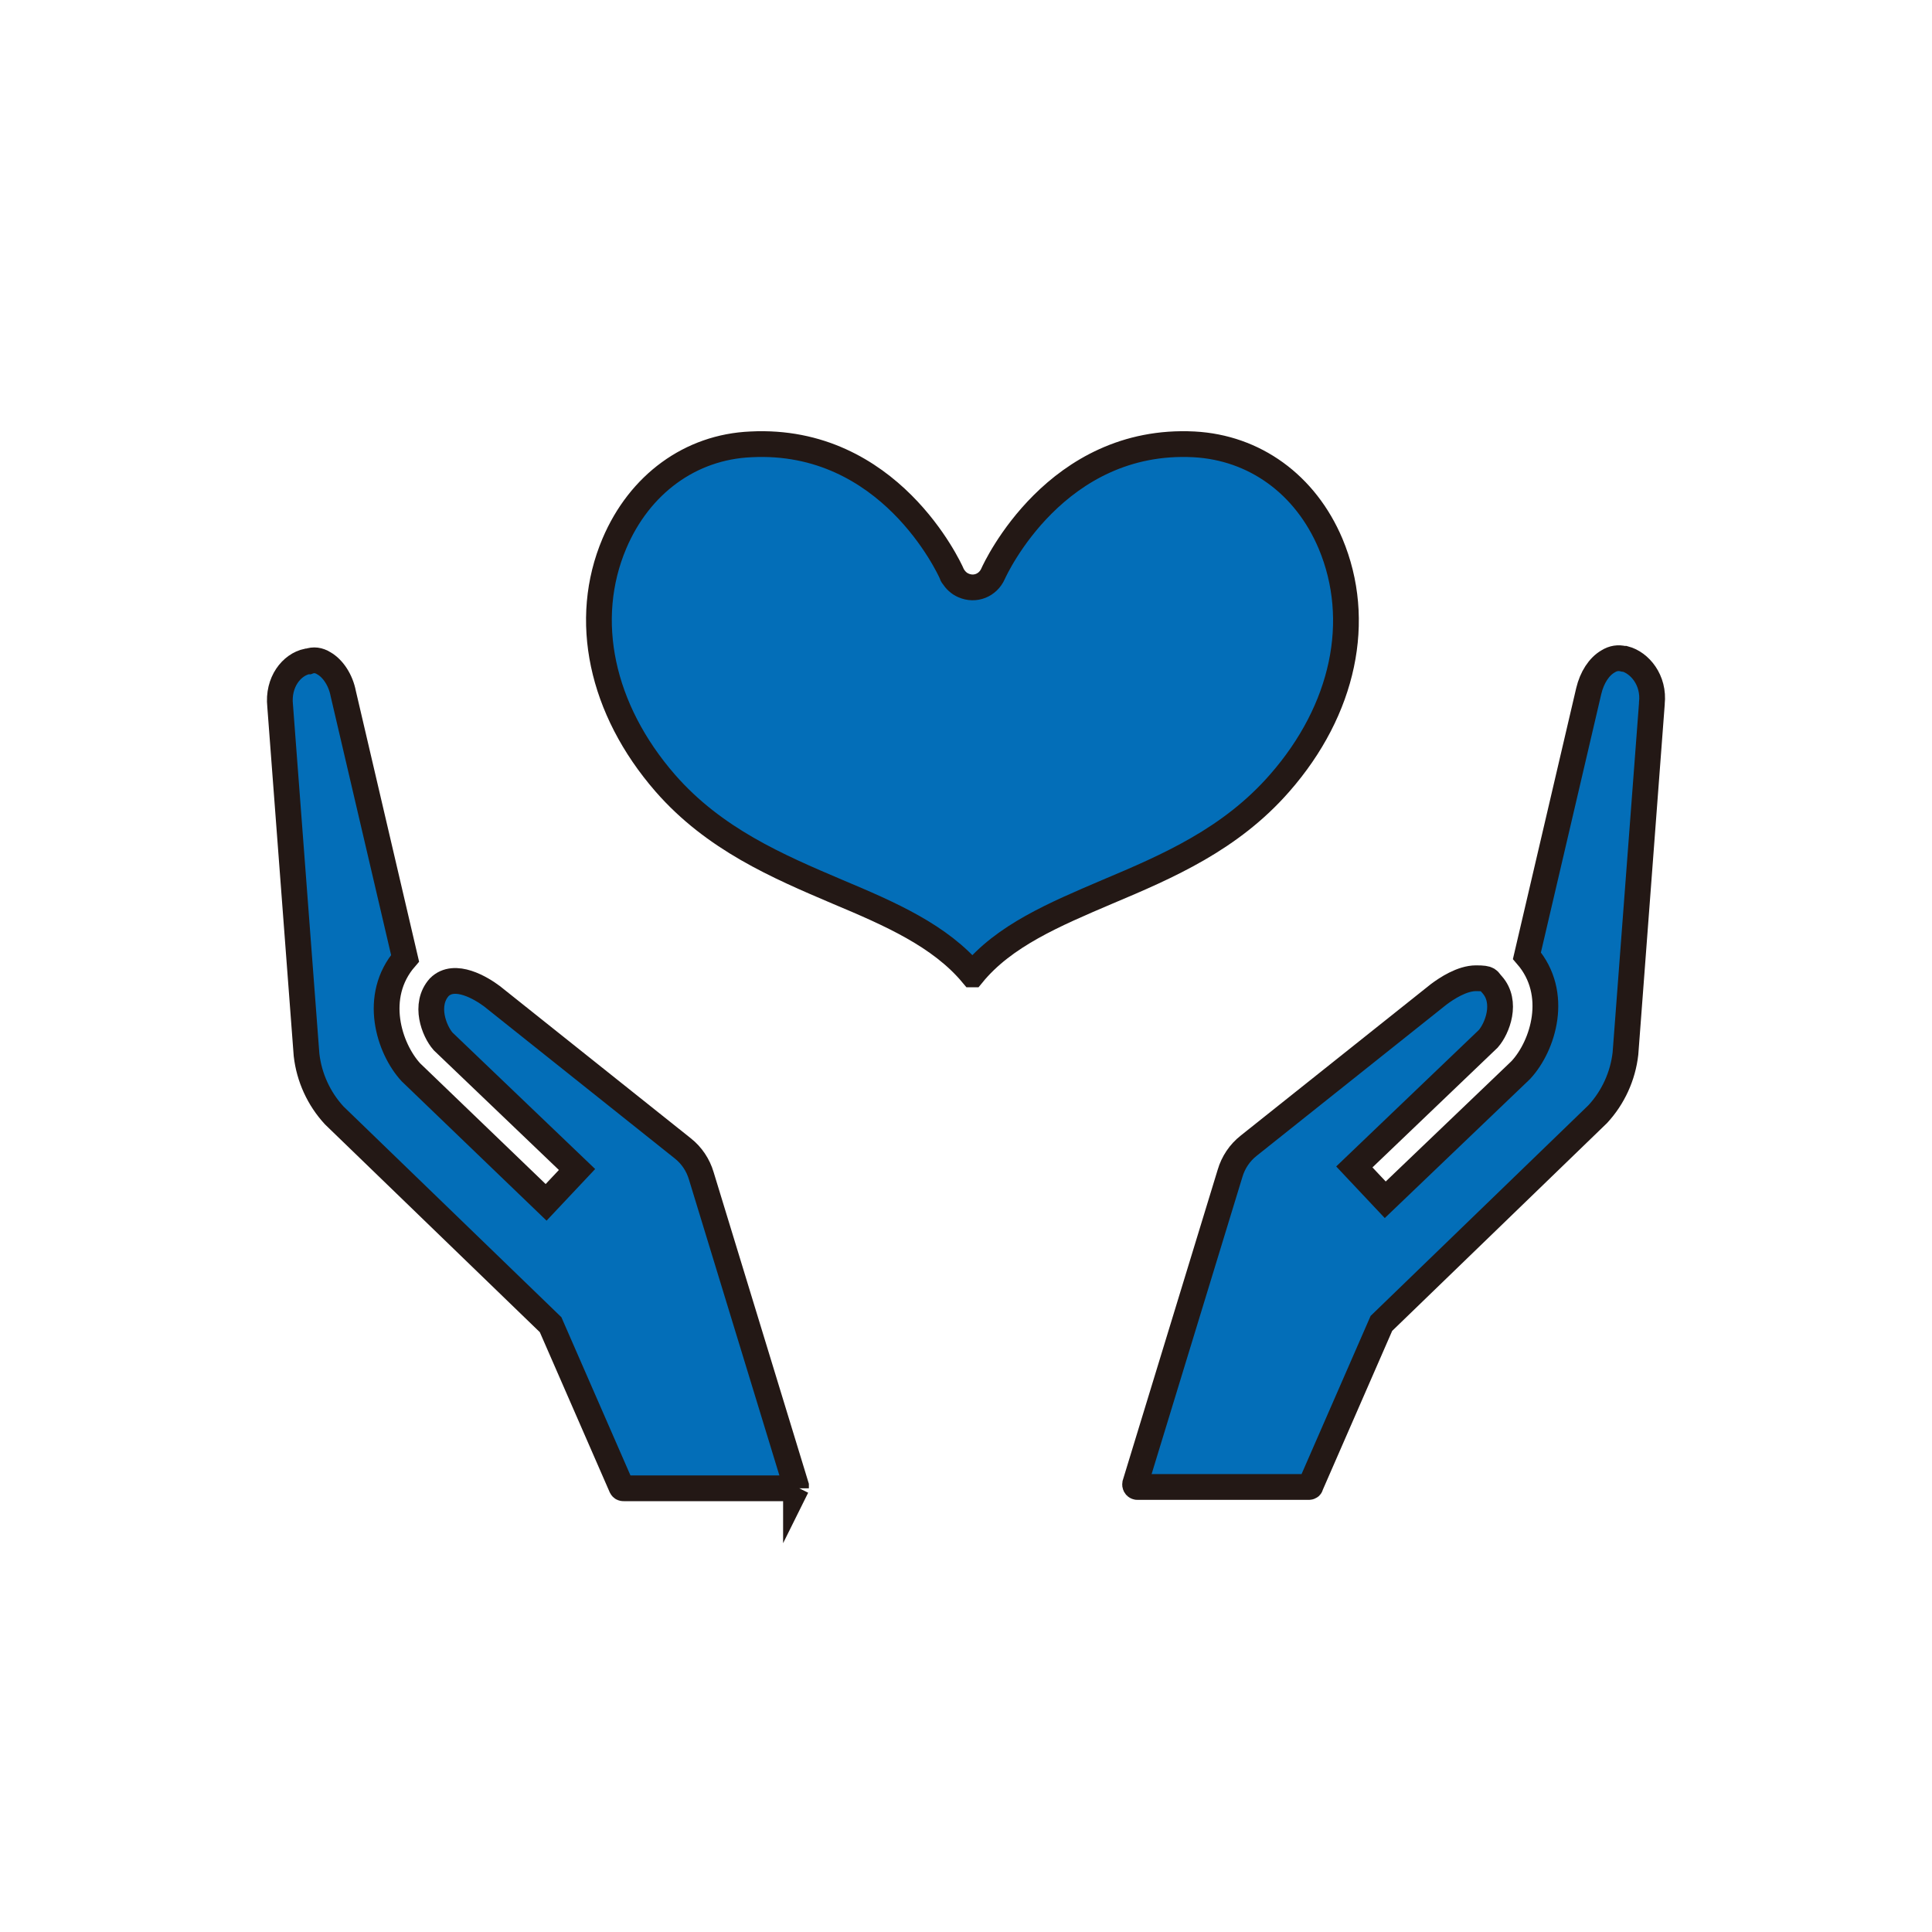
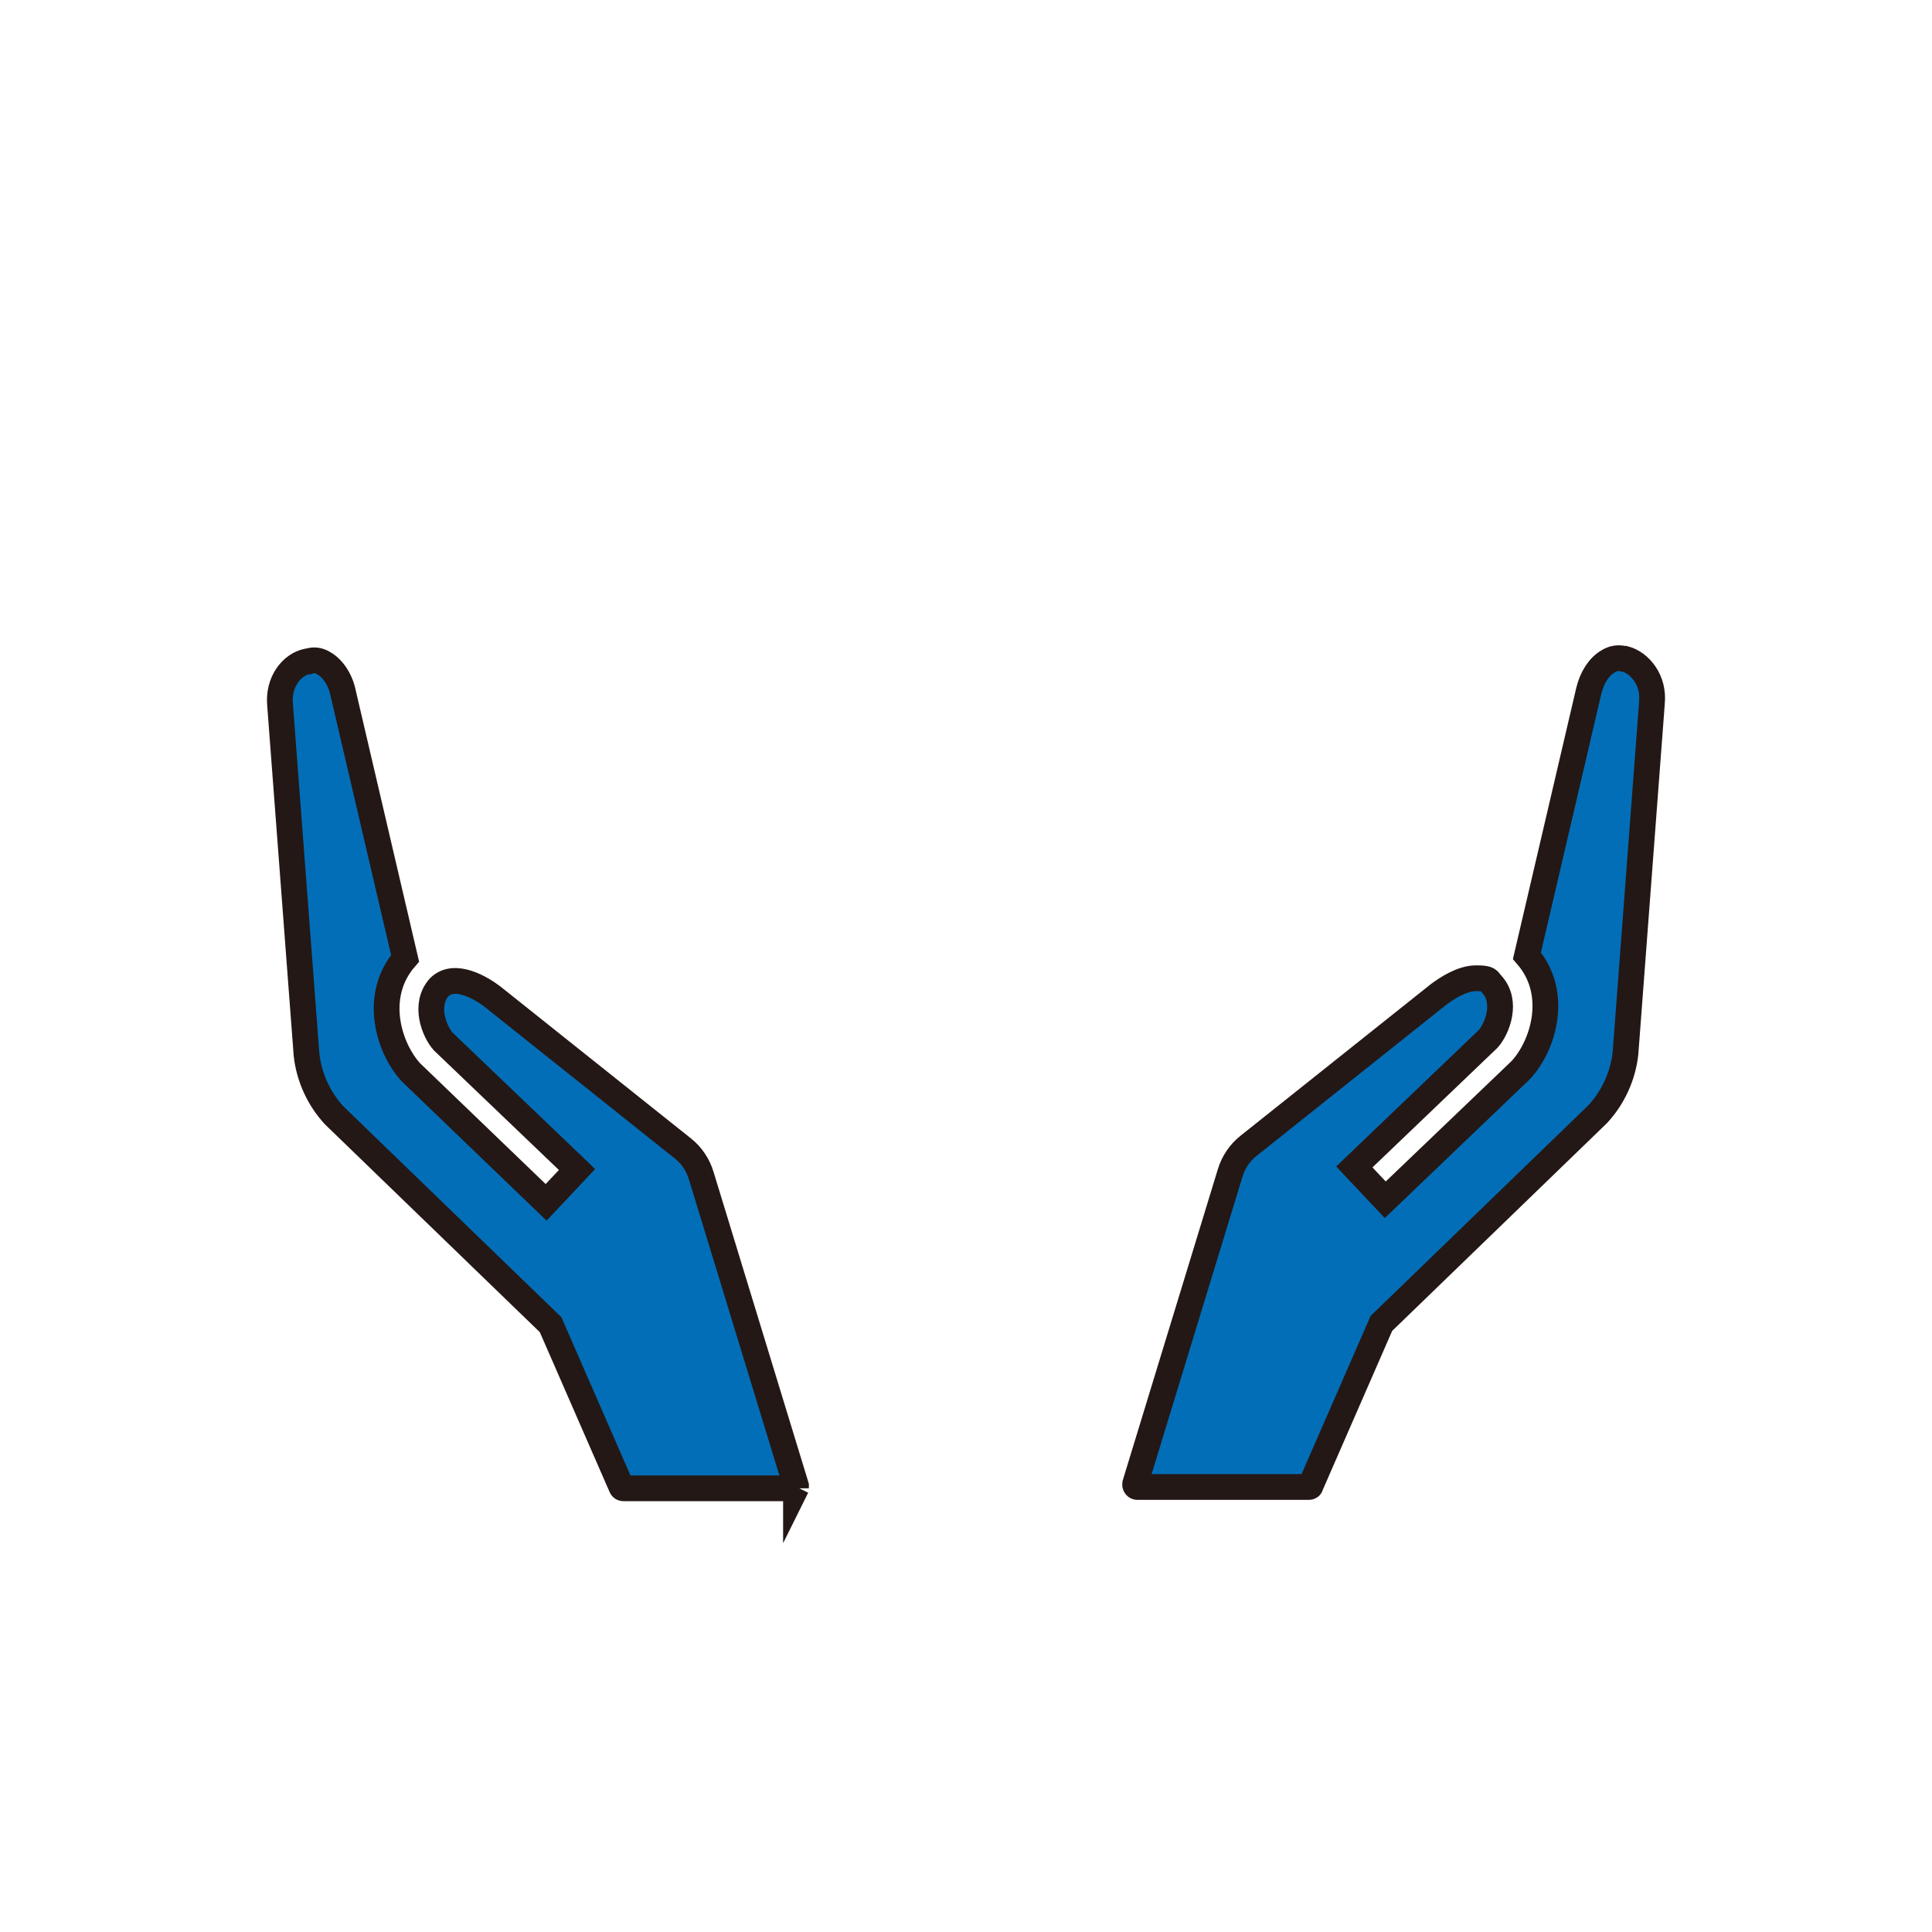
<svg xmlns="http://www.w3.org/2000/svg" id="_レイヤー_1" data-name="レイヤー 1" version="1.1" viewBox="0 0 300 300">
  <defs>
    <style>
      .cls-1 {
        fill: #036eb8;
        stroke: #231815;
        stroke-miterlimit: 10;
        stroke-width: 4px;
      }
    </style>
  </defs>
-   <path class="cls-1" d="M151,151.3c-5-6-12.8-9.4-20.9-12.8-9.4-4-19.2-8.2-26.8-16.9-10-11.5-12.9-25.4-7.9-37.2,3.9-9.2,11.8-15,21.2-15.4,21.5-1.1,30.8,19.2,31.2,20.1,0,.1.1.3.2.4.4.6.9,1.1,1.6,1.4,1.8.8,3.8,0,4.6-1.8.4-.9,9.8-21.2,31.2-20.1,9.4.5,17.3,6.2,21.2,15.4,5,11.9,2.1,25.8-7.9,37.2-7.6,8.7-17.3,12.9-26.8,16.9-8.2,3.5-16,6.8-20.9,12.8Z" />
  <path class="cls-1" d="M256.5,109.3l-4.1,54.3c-.4,3.5-1.9,6.8-4.3,9.4l-33.6,32.5-11,25.2c0,.2-.2.2-.4.2h-26.5c0,0-.2,0-.3-.2-.1-.2,0-.3,0-.4l14.7-48.1c.5-1.7,1.5-3.2,2.9-4.3l29.5-23.5c1.2-.9,3.6-2.5,5.8-2.5s1.8.3,2.5,1c2.4,2.7.8,6.8-.6,8.4l-20.8,19.9,4.8,5.1,20.9-20,.2-.2c3.4-3.7,6-11.8.9-17.7l9.6-41.1c.5-2.1,1.6-3.8,3-4.6.8-.5,1.6-.6,2.4-.4h.2c2.3.6,4.6,3.3,4.2,6.9Z" />
  <path class="cls-1" d="M123.7,230.9c-.1.2-.3.2-.3.2h-26.5c-.2,0-.3,0-.4-.2l-11-25.2-33.6-32.5c-2.4-2.6-3.9-5.9-4.3-9.4l-4.1-54.2h0c-.4-3.7,1.8-6.4,4.2-6.9h.2c.8-.3,1.6-.2,2.4.3,1.4.8,2.6,2.6,3,4.7l9.6,41.1c-5.1,5.9-2.5,14,.9,17.7l21,20.2,4.8-5.1-20.8-19.9c-1.4-1.6-3-5.7-.6-8.4,2.4-2.4,6.6.2,8.2,1.4l29.6,23.6c1.4,1.1,2.4,2.6,2.9,4.3l14.7,48.1s0,.2,0,.4Z" />
</svg>